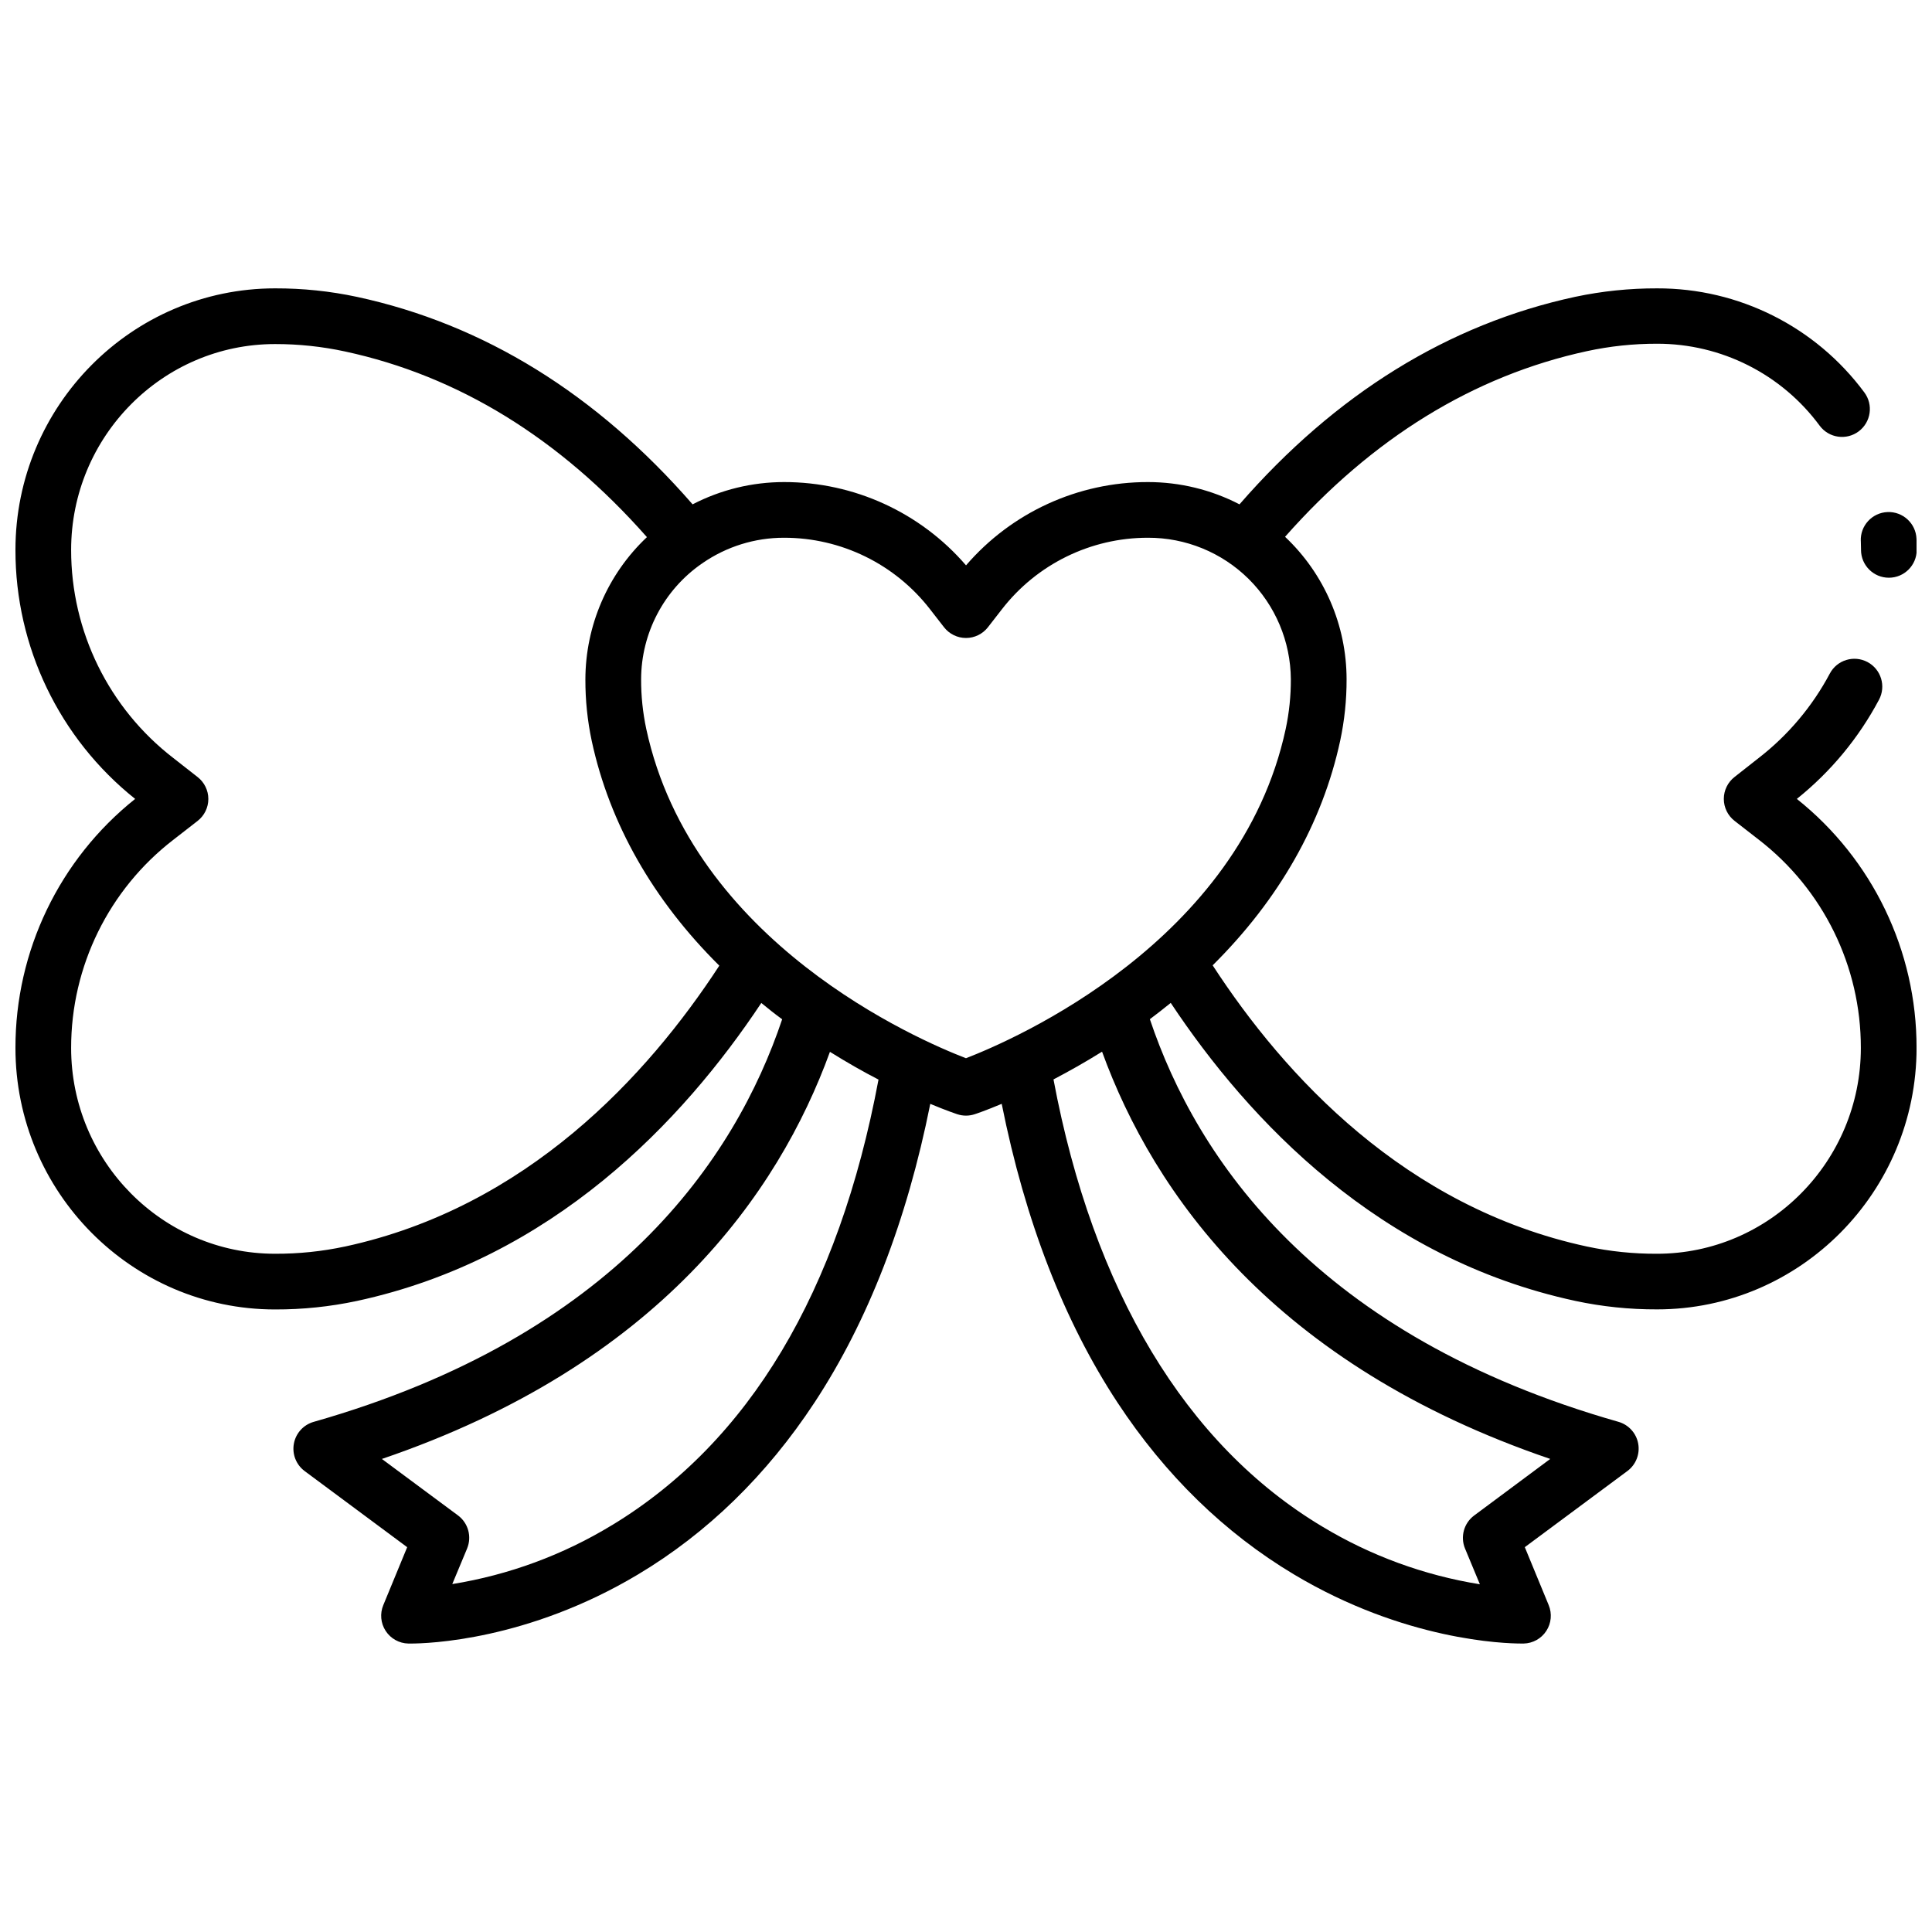
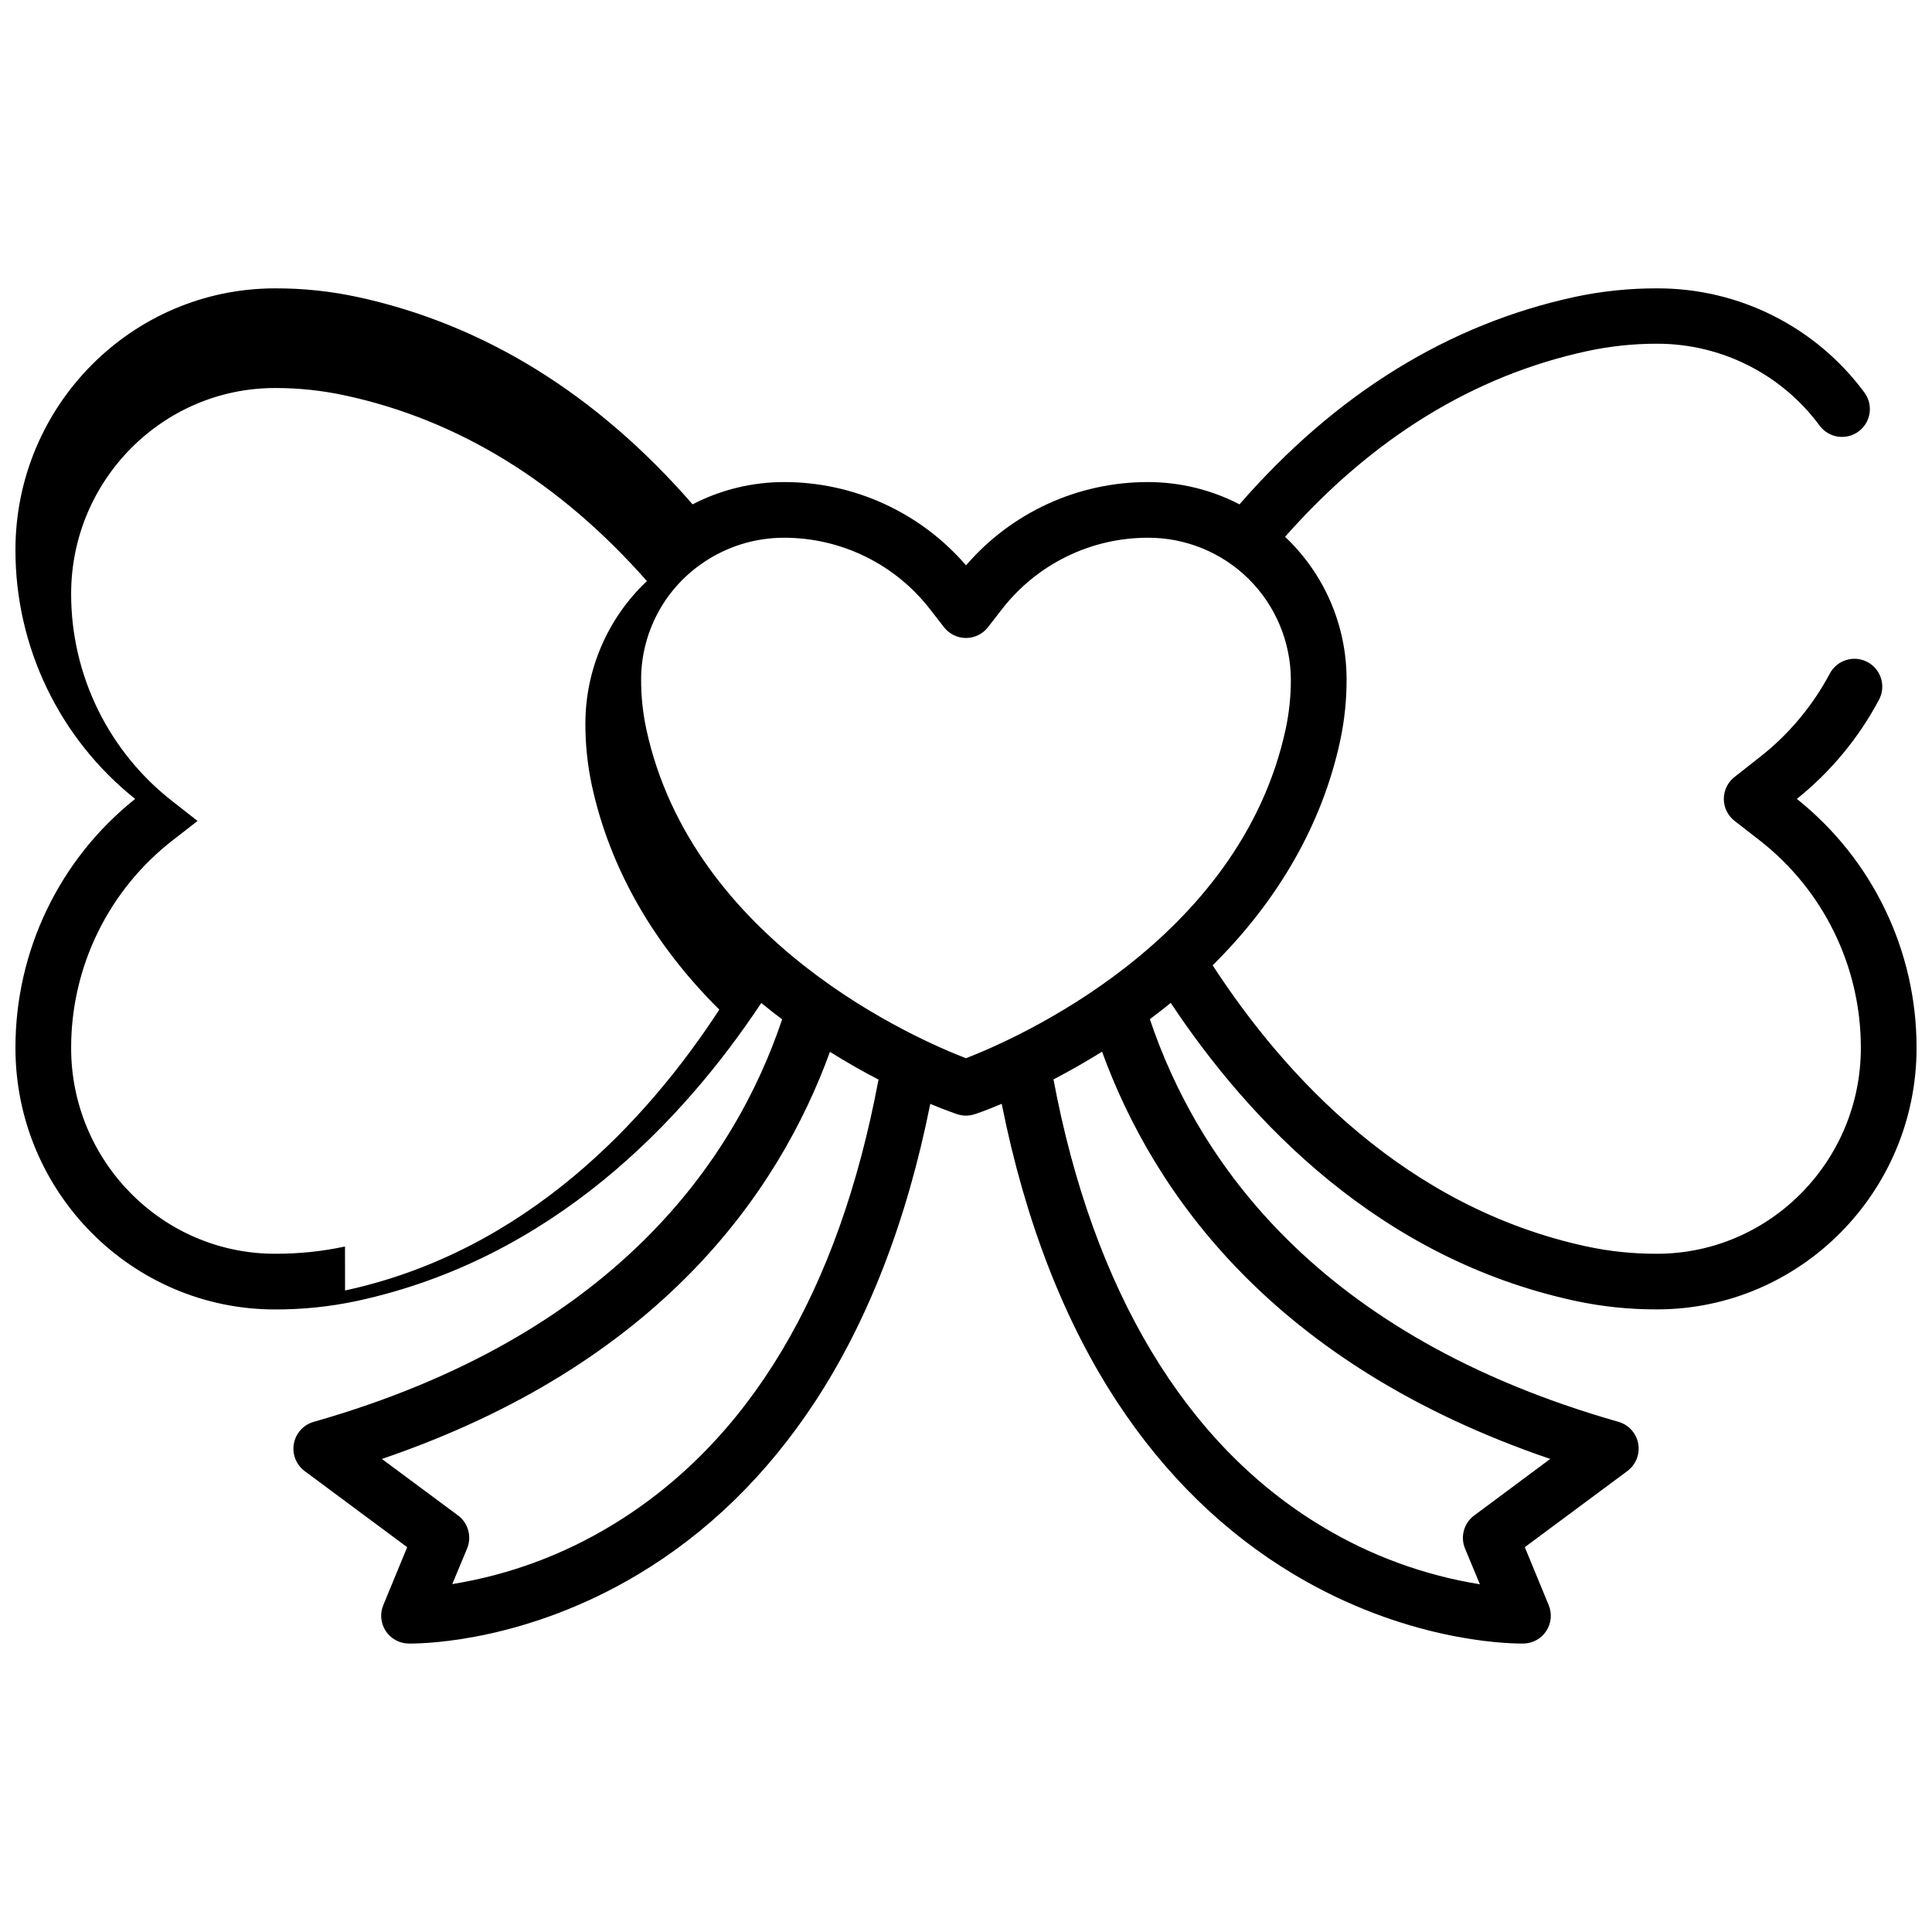
<svg xmlns="http://www.w3.org/2000/svg" width="800px" height="800px" version="1.1" viewBox="144 144 512 512">
  <defs>
    <clipPath id="b">
      <path d="m148.09 220h503.81v360h-503.81z" />
    </clipPath>
    <clipPath id="a">
-       <path d="m637 279h14.902v19h-14.902z" />
-     </clipPath>
+       </clipPath>
  </defs>
  <g>
    <g clip-path="url(#b)">
-       <path d="m620.18 355.72c8.973-7.188 16.383-16.129 21.773-26.281 1.922-3.598 0.559-8.07-3.039-9.988-3.598-1.918-8.07-0.559-9.988 3.039-4.637 8.723-11.07 16.359-18.883 22.406l-6.356 5c-1.801 1.395-2.856 3.547-2.856 5.824s1.055 4.43 2.856 5.824l6.406 4.981c17.094 13.203 27.086 33.594 27.051 55.191 0 30.004-24.168 54.543-54.062 54.543-6.227 0.023-12.438-0.617-18.527-1.918-48.117-10.363-80.117-45.195-99.188-74.52 17.535-17.379 29.078-37.617 33.801-59.543v0.004c1.141-5.359 1.711-10.82 1.691-16.297-0.016-14.281-5.914-27.93-16.305-37.727 23.125-26.176 49.996-42.695 80-49.199 6.086-1.316 12.297-1.977 18.527-1.969h0.059c17.012-0.023 33.02 8.051 43.109 21.746 2.445 3.262 7.07 3.922 10.332 1.477s3.922-7.07 1.477-10.332c-12.883-17.395-33.266-27.625-54.906-27.562-7.297-0.02-14.574 0.73-21.707 2.242-33.605 7.242-63.508 25.742-88.965 54.996-7.496-3.883-15.812-5.906-24.258-5.902-18.52-0.027-36.129 8.035-48.215 22.07-12.086-14.031-29.695-22.09-48.215-22.07-8.438-0.004-16.754 2.019-24.246 5.902-25.457-29.254-55.359-47.754-88.953-54.984-7.117-1.52-14.375-2.273-21.648-2.254h-0.07c-37.941 0.02-68.781 31.105-68.781 69.312-0.035 25.684 11.645 49.977 31.723 65.988-20.082 16.012-31.762 40.312-31.723 65.996 0 38.199 30.84 69.285 68.754 69.305h0.07-0.004c7.277 0.02 14.531-0.734 21.648-2.246 51.914-11.188 86.406-47.676 107.19-78.977 1.789 1.465 3.641 2.953 5.531 4.32-12.469 37.125-44.281 83.945-124.18 106.7h-0.004c-2.691 0.777-4.711 3.012-5.219 5.766-0.508 2.758 0.59 5.562 2.828 7.246l27.199 20.191-6.328 15.352v-0.004c-0.934 2.246-0.699 4.809 0.629 6.844 1.328 2.039 3.574 3.289 6.004 3.344h0.621c4.469 0 30.918-0.777 60.23-18.301 18.391-10.992 34.125-26.32 46.789-45.57 14.199-21.59 24.492-48.215 30.68-79.152 4.223 1.77 6.887 2.656 7.144 2.746v-0.004c1.508 0.504 3.137 0.504 4.644 0 0.297-0.09 2.953-0.984 7.144-2.746 6.188 30.965 16.48 57.562 30.68 79.152 12.664 19.246 28.398 34.578 46.789 45.57 29.312 17.523 55.762 18.301 60.23 18.301h0.621v0.004c2.43-0.055 4.68-1.305 6.004-3.344 1.328-2.035 1.562-4.598 0.629-6.844l-6.328-15.352 27.199-20.188c2.25-1.68 3.356-4.492 2.852-7.254-0.504-2.766-2.531-5-5.234-5.777-79.922-22.75-111.71-69.57-124.18-106.7 1.891-1.418 3.738-2.856 5.531-4.32 20.781 31.301 55.27 67.789 107.18 78.965v0.004c7.137 1.527 14.418 2.281 21.719 2.254 37.914 0 68.754-31.105 68.754-69.312h-0.004c0.039-25.676-11.645-49.969-31.723-65.969zm-384.75 118.62c-6.09 1.301-12.301 1.941-18.527 1.918h-0.059c-29.77-0.02-53.992-24.48-53.992-54.531-0.023-21.605 9.988-41.992 27.098-55.184l6.406-4.981c1.801-1.395 2.856-3.547 2.856-5.824 0-2.277-1.055-4.43-2.856-5.824l-6.406-5.019c-17.105-13.188-27.117-33.574-27.098-55.172 0-30.062 24.227-54.523 54.004-54.543h0.059-0.004c6.231-0.008 12.441 0.652 18.531 1.965 30.004 6.465 56.875 22.984 80 49.199l-0.004 0.004c-10.391 9.797-16.285 23.441-16.305 37.727-0.016 5.473 0.547 10.93 1.684 16.285 4.734 21.934 16.277 42.176 33.809 59.551-19.066 29.234-51.066 64.047-99.184 74.43zm70.738 73.848c-12.961 7.891-27.328 13.191-42.309 15.609l3.938-9.445-0.004-0.004c1.289-3.125 0.293-6.727-2.418-8.746l-20.172-14.965c73.277-24.965 105.08-70.309 118.74-107.89 4.555 2.844 8.855 5.285 12.871 7.352-10.551 56.32-34.285 96.043-70.633 118.09zm93.828-123.75c-12.613-4.84-72.52-30.613-84.734-87.289v-0.004c-0.918-4.324-1.375-8.734-1.359-13.156 0.035-12.207 6.027-23.633 16.051-30.602 0.09 0 0.168-0.117 0.254-0.176h0.004c6.336-4.371 13.852-6.707 21.547-6.703 15.176-0.02 29.5 7.008 38.77 19.023l3.641 4.684c1.398 1.801 3.547 2.856 5.828 2.856 2.277 0 4.43-1.055 5.824-2.856l3.641-4.684c9.27-12.008 23.582-19.035 38.75-19.023 9.988-0.035 19.582 3.891 26.684 10.914 7.098 7.027 11.121 16.582 11.191 26.566 0.016 4.426-0.438 8.84-1.359 13.168-12.16 56.531-72.148 82.422-84.73 87.281zm154.84 106.19-20.172 15c-2.711 2.016-3.711 5.621-2.418 8.746l3.938 9.477h-0.004c-14.754-2.375-28.918-7.559-41.723-15.273-36.203-21.648-60.781-62.562-71.27-118.52 3.938-2.066 8.316-4.508 12.871-7.352 13.695 37.621 45.5 82.965 118.78 107.93z" />
+       <path d="m620.18 355.72c8.973-7.188 16.383-16.129 21.773-26.281 1.922-3.598 0.559-8.07-3.039-9.988-3.598-1.918-8.07-0.559-9.988 3.039-4.637 8.723-11.07 16.359-18.883 22.406l-6.356 5c-1.801 1.395-2.856 3.547-2.856 5.824s1.055 4.43 2.856 5.824l6.406 4.981c17.094 13.203 27.086 33.594 27.051 55.191 0 30.004-24.168 54.543-54.062 54.543-6.227 0.023-12.438-0.617-18.527-1.918-48.117-10.363-80.117-45.195-99.188-74.52 17.535-17.379 29.078-37.617 33.801-59.543v0.004c1.141-5.359 1.711-10.82 1.691-16.297-0.016-14.281-5.914-27.93-16.305-37.727 23.125-26.176 49.996-42.695 80-49.199 6.086-1.316 12.297-1.977 18.527-1.969h0.059c17.012-0.023 33.02 8.051 43.109 21.746 2.445 3.262 7.07 3.922 10.332 1.477s3.922-7.07 1.477-10.332c-12.883-17.395-33.266-27.625-54.906-27.562-7.297-0.02-14.574 0.73-21.707 2.242-33.605 7.242-63.508 25.742-88.965 54.996-7.496-3.883-15.812-5.906-24.258-5.902-18.52-0.027-36.129 8.035-48.215 22.07-12.086-14.031-29.695-22.09-48.215-22.07-8.438-0.004-16.754 2.019-24.246 5.902-25.457-29.254-55.359-47.754-88.953-54.984-7.117-1.52-14.375-2.273-21.648-2.254h-0.07c-37.941 0.02-68.781 31.105-68.781 69.312-0.035 25.684 11.645 49.977 31.723 65.988-20.082 16.012-31.762 40.312-31.723 65.996 0 38.199 30.84 69.285 68.754 69.305h0.07-0.004c7.277 0.02 14.531-0.734 21.648-2.246 51.914-11.188 86.406-47.676 107.19-78.977 1.789 1.465 3.641 2.953 5.531 4.32-12.469 37.125-44.281 83.945-124.18 106.7h-0.004c-2.691 0.777-4.711 3.012-5.219 5.766-0.508 2.758 0.59 5.562 2.828 7.246l27.199 20.191-6.328 15.352v-0.004c-0.934 2.246-0.699 4.809 0.629 6.844 1.328 2.039 3.574 3.289 6.004 3.344h0.621c4.469 0 30.918-0.777 60.23-18.301 18.391-10.992 34.125-26.32 46.789-45.57 14.199-21.59 24.492-48.215 30.68-79.152 4.223 1.77 6.887 2.656 7.144 2.746v-0.004c1.508 0.504 3.137 0.504 4.644 0 0.297-0.09 2.953-0.984 7.144-2.746 6.188 30.965 16.48 57.562 30.68 79.152 12.664 19.246 28.398 34.578 46.789 45.57 29.312 17.523 55.762 18.301 60.23 18.301h0.621v0.004c2.43-0.055 4.68-1.305 6.004-3.344 1.328-2.035 1.562-4.598 0.629-6.844l-6.328-15.352 27.199-20.188c2.25-1.68 3.356-4.492 2.852-7.254-0.504-2.766-2.531-5-5.234-5.777-79.922-22.75-111.71-69.57-124.18-106.7 1.891-1.418 3.738-2.856 5.531-4.32 20.781 31.301 55.27 67.789 107.18 78.965v0.004c7.137 1.527 14.418 2.281 21.719 2.254 37.914 0 68.754-31.105 68.754-69.312h-0.004c0.039-25.676-11.645-49.969-31.723-65.969zm-384.75 118.62c-6.09 1.301-12.301 1.941-18.527 1.918h-0.059c-29.77-0.02-53.992-24.48-53.992-54.531-0.023-21.605 9.988-41.992 27.098-55.184l6.406-4.981l-6.406-5.019c-17.105-13.188-27.117-33.574-27.098-55.172 0-30.062 24.227-54.523 54.004-54.543h0.059-0.004c6.231-0.008 12.441 0.652 18.531 1.965 30.004 6.465 56.875 22.984 80 49.199l-0.004 0.004c-10.391 9.797-16.285 23.441-16.305 37.727-0.016 5.473 0.547 10.93 1.684 16.285 4.734 21.934 16.277 42.176 33.809 59.551-19.066 29.234-51.066 64.047-99.184 74.43zm70.738 73.848c-12.961 7.891-27.328 13.191-42.309 15.609l3.938-9.445-0.004-0.004c1.289-3.125 0.293-6.727-2.418-8.746l-20.172-14.965c73.277-24.965 105.08-70.309 118.74-107.89 4.555 2.844 8.855 5.285 12.871 7.352-10.551 56.32-34.285 96.043-70.633 118.09zm93.828-123.75c-12.613-4.84-72.52-30.613-84.734-87.289v-0.004c-0.918-4.324-1.375-8.734-1.359-13.156 0.035-12.207 6.027-23.633 16.051-30.602 0.09 0 0.168-0.117 0.254-0.176h0.004c6.336-4.371 13.852-6.707 21.547-6.703 15.176-0.02 29.5 7.008 38.77 19.023l3.641 4.684c1.398 1.801 3.547 2.856 5.828 2.856 2.277 0 4.43-1.055 5.824-2.856l3.641-4.684c9.27-12.008 23.582-19.035 38.75-19.023 9.988-0.035 19.582 3.891 26.684 10.914 7.098 7.027 11.121 16.582 11.191 26.566 0.016 4.426-0.438 8.84-1.359 13.168-12.16 56.531-72.148 82.422-84.73 87.281zm154.84 106.19-20.172 15c-2.711 2.016-3.711 5.621-2.418 8.746l3.938 9.477h-0.004c-14.754-2.375-28.918-7.559-41.723-15.273-36.203-21.648-60.781-62.562-71.27-118.52 3.938-2.066 8.316-4.508 12.871-7.352 13.695 37.621 45.5 82.965 118.78 107.93z" />
    </g>
    <g clip-path="url(#a)">
      <path d="m637.14 287.4c0 0.766 0.051 1.543 0.051 2.32l-0.004 0.004c0 4.074 3.305 7.379 7.383 7.379 4.074 0 7.379-3.305 7.379-7.379 0-0.984 0-1.969-0.059-2.953-0.172-4.074-3.613-7.242-7.691-7.07-4.074 0.172-7.242 3.613-7.07 7.691z" />
    </g>
  </g>
</svg>